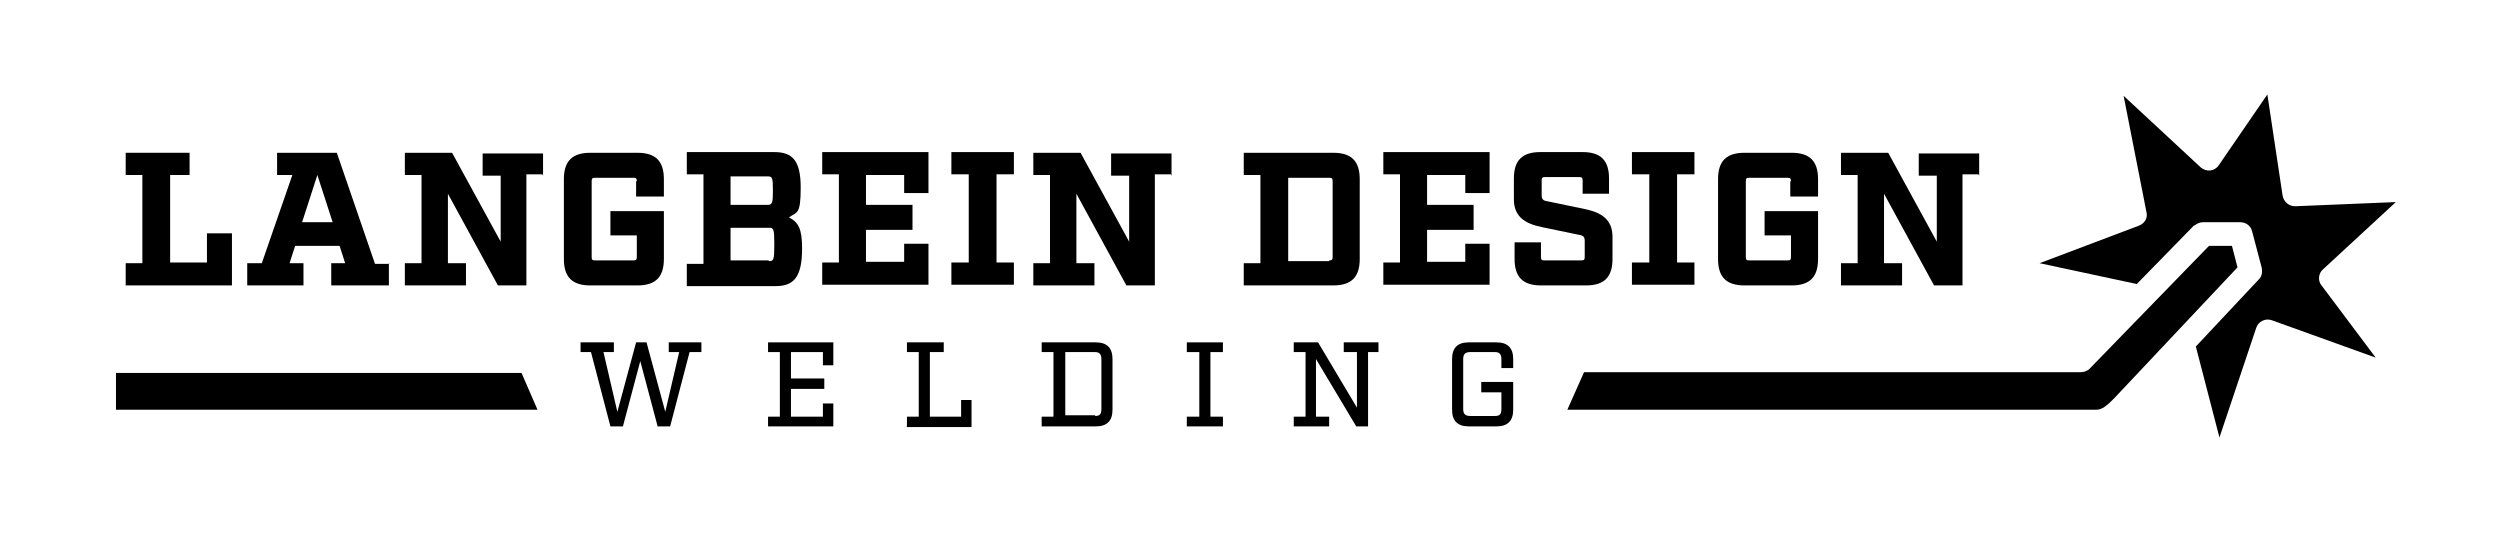
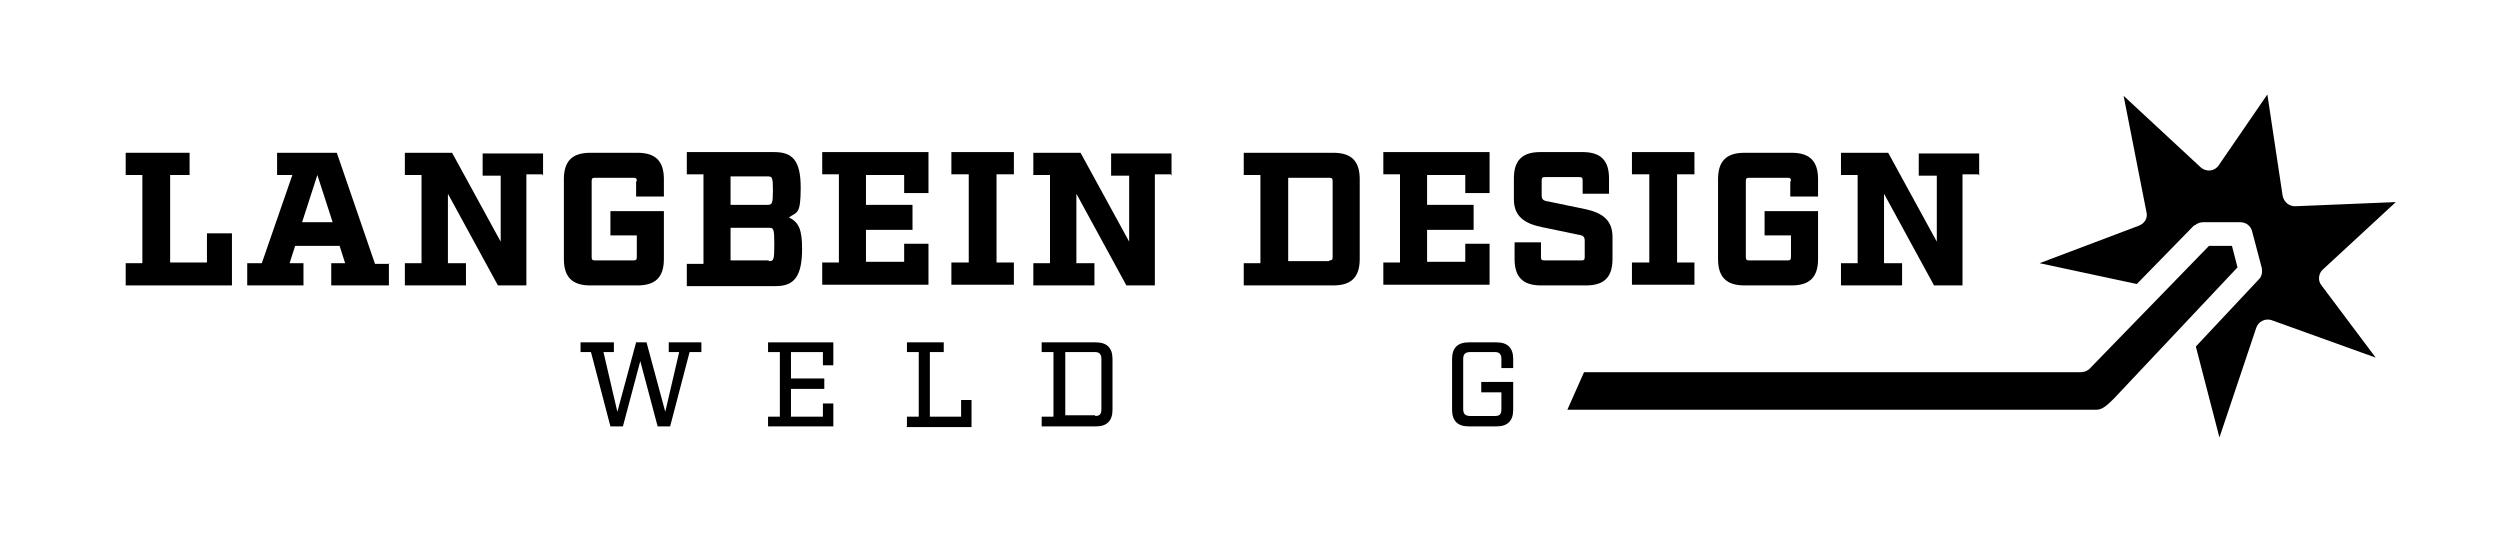
<svg xmlns="http://www.w3.org/2000/svg" id="Layer_1" data-name="Layer 1" version="1.1" viewBox="0 0 360 79.4">
  <g>
    <path d="M33.4,41.1h-15.3v-3.2h2.4v-12.7h-2.4v-3.2h9.2v3.2h-2.8v12.6h5.3v-4.2h3.6v7.6Z" fill="#000" stroke-width="0" />
    <path d="M56,37.9v3.2h-8.3v-3.2h2l-.8-2.5h-6.4l-.8,2.5h2v3.2h-8.1v-3.2h2.1l4.4-12.7h-2.2v-3.2h8.6l5.5,16h2.1ZM47.9,32l-2.2-6.8-2.2,6.8h4.3Z" fill="#000" stroke-width="0" />
    <path d="M78.1,25.1h-2.3v16h-4.1l-7.2-13.2v10h2.6v3.2h-8.8v-3.2h2.4v-12.7h-2.4v-3.2h6.8l7,12.8v-9.5h-2.6v-3.2h8.7v3.2Z" fill="#000" stroke-width="0" />
    <path d="M91.7,26.1c0-.4-.1-.5-.5-.5h-5.5c-.4,0-.5.1-.5.5v10.9c0,.4.1.5.5.5h5.5c.4,0,.5-.1.5-.5v-3.1h-3.8v-3.5h7.7v6.9c0,2.6-1.2,3.8-3.8,3.8h-6.8c-2.6,0-3.8-1.2-3.8-3.8v-11.5c0-2.6,1.2-3.8,3.8-3.8h6.8c2.6,0,3.8,1.2,3.8,3.8v2.5h-4v-2.2Z" fill="#000" stroke-width="0" />
    <path d="M101.3,25.1h-2.4v-3.2h12.6c2.6,0,3.8,1.2,3.8,5.1s-.5,3.5-1.7,4.3c1.4.7,1.9,1.7,1.9,4.5,0,4.1-1.2,5.4-3.8,5.4h-12.8v-3.2h2.4v-12.7ZM110.5,29.5c.7,0,.8-.2.8-2.1s-.1-2-.8-2h-5.3v4.1h5.3ZM110.7,37.6c.7,0,.8-.1.8-2.4s-.1-2.4-.8-2.4h-5.5v4.7h5.5Z" fill="#000" stroke-width="0" />
    <path d="M130.2,27.8v-2.6h-5.5v4.3h6.7v3.6h-6.7v4.6h5.5v-2.6h3.5v5.9h-15.3v-3.2h2.4v-12.7h-2.4v-3.2h15.3v5.9h-3.5Z" fill="#000" stroke-width="0" />
    <path d="M143.5,25.1v12.7h2.5v3.2h-9v-3.2h2.5v-12.7h-2.5v-3.2h9v3.2h-2.5Z" fill="#000" stroke-width="0" />
    <path d="M168.6,25.1h-2.3v16h-4.1l-7.2-13.2v10h2.6v3.2h-8.8v-3.2h2.4v-12.7h-2.4v-3.2h6.8l7,12.8v-9.5h-2.6v-3.2h8.7v3.2Z" fill="#000" stroke-width="0" />
    <path d="M179.1,37.9h2.4v-12.7h-2.4v-3.2h12.9c2.6,0,3.8,1.2,3.8,3.8v11.5c0,2.6-1.2,3.8-3.8,3.8h-12.9v-3.2ZM191.4,37.5c.4,0,.5-.1.5-.5v-10.9c0-.4-.1-.5-.5-.5h-5.9v12h5.9Z" fill="#000" stroke-width="0" />
    <path d="M211,27.8v-2.6h-5.5v4.3h6.7v3.6h-6.7v4.6h5.5v-2.6h3.5v5.9h-15.3v-3.2h2.4v-12.7h-2.4v-3.2h15.3v5.9h-3.5Z" fill="#000" stroke-width="0" />
    <path d="M227.9,26c0-.4-.1-.5-.5-.5h-4.9c-.4,0-.5.1-.5.5v2.1c0,.6.2.8.9.9l5.3,1.1c2.4.5,4,1.5,4,4v3.2c0,2.6-1.2,3.8-3.8,3.8h-6.5c-2.6,0-3.8-1.2-3.8-3.8v-2.4h3.8v2.1c0,.4.1.5.5.5h5.3c.4,0,.5-.1.5-.5v-2.3c0-.6-.2-.8-.9-.9l-5.3-1.1c-2.4-.5-4-1.5-4-4v-3c0-2.6,1.2-3.8,3.8-3.8h6.1c2.6,0,3.8,1.2,3.8,3.8v2.2h-3.8v-1.9Z" fill="#000" stroke-width="0" />
    <path d="M241.5,25.1v12.7h2.5v3.2h-9v-3.2h2.5v-12.7h-2.5v-3.2h9v3.2h-2.5Z" fill="#000" stroke-width="0" />
    <path d="M257.9,26.1c0-.4-.1-.5-.5-.5h-5.5c-.4,0-.5.1-.5.5v10.9c0,.4.1.5.5.5h5.5c.4,0,.5-.1.5-.5v-3.1h-3.8v-3.5h7.7v6.9c0,2.6-1.2,3.8-3.8,3.8h-6.8c-2.6,0-3.8-1.2-3.8-3.8v-11.5c0-2.6,1.2-3.8,3.8-3.8h6.8c2.6,0,3.8,1.2,3.8,3.8v2.5h-4v-2.2Z" fill="#000" stroke-width="0" />
    <path d="M284.9,25.1h-2.3v16h-4.1l-7.2-13.2v10h2.6v3.2h-8.8v-3.2h2.4v-12.7h-2.4v-3.2h6.8l7,12.8v-9.5h-2.6v-3.2h8.7v3.2Z" fill="#000" stroke-width="0" />
  </g>
  <path d="M316,32.5c.3-.3.8-.5,1.2-.5h5.4c.8,0,1.5.5,1.7,1.3l1.4,5.3c.1.6,0,1.2-.4,1.6l-9.1,9.7,3.4,13.1,5.3-15.8c.3-.9,1.3-1.4,2.2-1.1l15,5.4-7.8-10.4c-.6-.7-.4-1.8.2-2.3l10.5-9.7-14.5.6c-.9,0-1.6-.6-1.8-1.5l-2.2-14.6-7,10.2c-.6.9-1.8,1-2.6.3l-11.1-10.3,3.3,16.8c.2.8-.3,1.6-1.1,1.9l-14.3,5.4,14,3,8.3-8.5ZM225.7,59l2.4-5.4h71.4c.5,0,.9-.1,1.3-.4l17.3-17.8h3.3s.8,3.1.8,3.1l-17.8,18.9c-1,1-1.7,1.6-2.5,1.6h-76.2Z" fill="#000" fill-rule="evenodd" stroke-width="0" />
  <g>
    <path d="M99.3,50.7l-2.8,10.7h-1.8l-2.5-9.4-2.5,9.4h-1.8l-2.8-10.7h-1.5v-1.4h4.8v1.4h-1.5l2,8.6,2.7-10h1.5l2.7,10,2-8.6h-1.5v-1.4h4.7v1.4h-1.5Z" fill="#000" stroke-width="0" />
    <path d="M120,52.6h-1.5v-1.9h-4.6v3.8h4.8v1.5h-4.8v4h4.6v-1.9h1.5v3.3h-9.4v-1.4h1.7v-9.3h-1.7v-1.4h9.4v3.3Z" fill="#000" stroke-width="0" />
    <path d="M130.6,61.4v-1.4h1.7v-9.3h-1.7v-1.4h5.3v1.4h-2v9.3h4.5v-2.4h1.5v3.9h-9.4Z" fill="#000" stroke-width="0" />
    <path d="M151.7,60v-9.3h-1.7v-1.4h7.8c1.6,0,2.4.8,2.4,2.4v7.3c0,1.6-.8,2.4-2.4,2.4h-7.8v-1.4h1.7ZM157.7,59.9c.7,0,.9-.3.9-1v-7.2c0-.7-.3-1-.9-1h-4.3v9.1h4.3Z" fill="#000" stroke-width="0" />
-     <path d="M174.3,60h1.8v1.4h-5.2v-1.4h1.8v-9.3h-1.8v-1.4h5.2v1.4h-1.8v9.3Z" fill="#000" stroke-width="0" />
-     <path d="M197,50.7v10.7h-1.7l-5.8-9.7v8.3h1.9v1.4h-5.1v-1.4h1.7v-9.3h-1.7v-1.4h3.5l5.6,9.4v-8h-1.9v-1.4h5v1.4h-1.6Z" fill="#000" stroke-width="0" />
    <path d="M216.2,51.7c0-.7-.3-1-.9-1h-3.6c-.7,0-1,.3-1,1v7.2c0,.7.3,1,1,1h3.6c.7,0,.9-.3.9-1v-2.4h-2.9v-1.5h4.6v4c0,1.6-.8,2.4-2.4,2.4h-4c-1.6,0-2.4-.8-2.4-2.4v-7.3c0-1.6.8-2.4,2.4-2.4h4c1.6,0,2.4.8,2.4,2.4v1.3h-1.7v-1.2Z" fill="#000" stroke-width="0" />
  </g>
-   <path d="M77.4,59H16.7s0-5.3,0-5.3h58.4" fill="#000" fill-rule="evenodd" stroke-width="0" />
</svg>